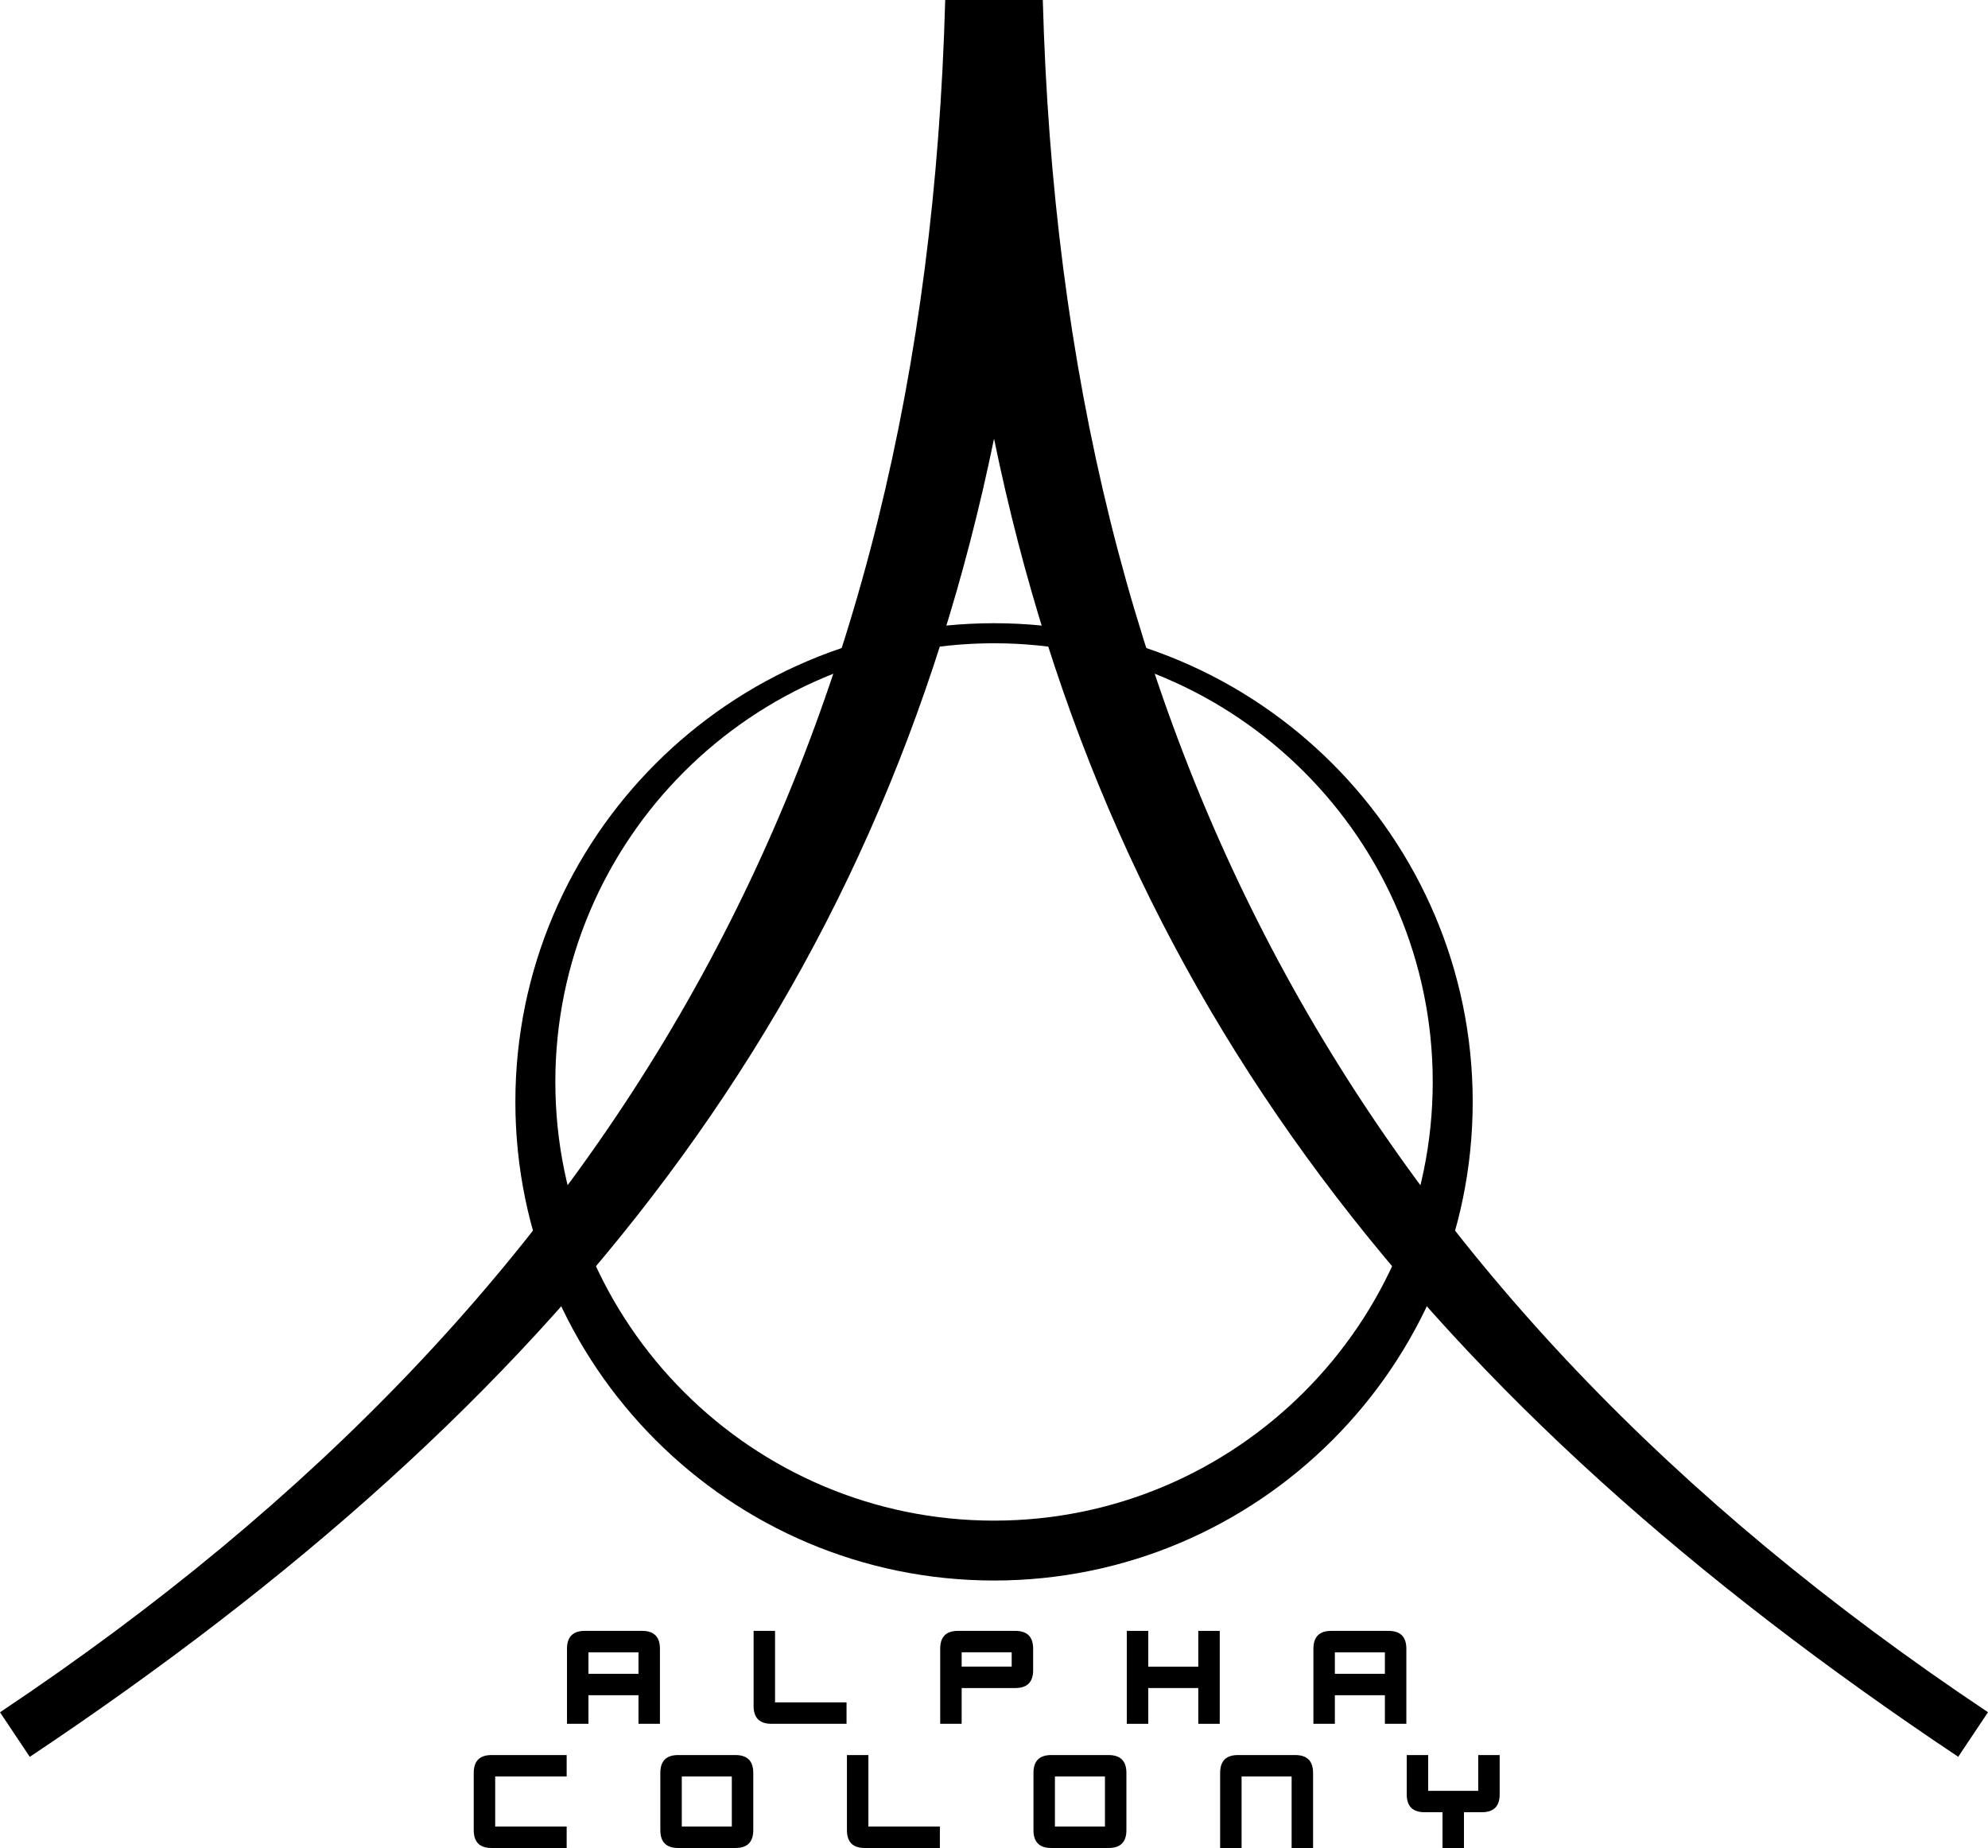
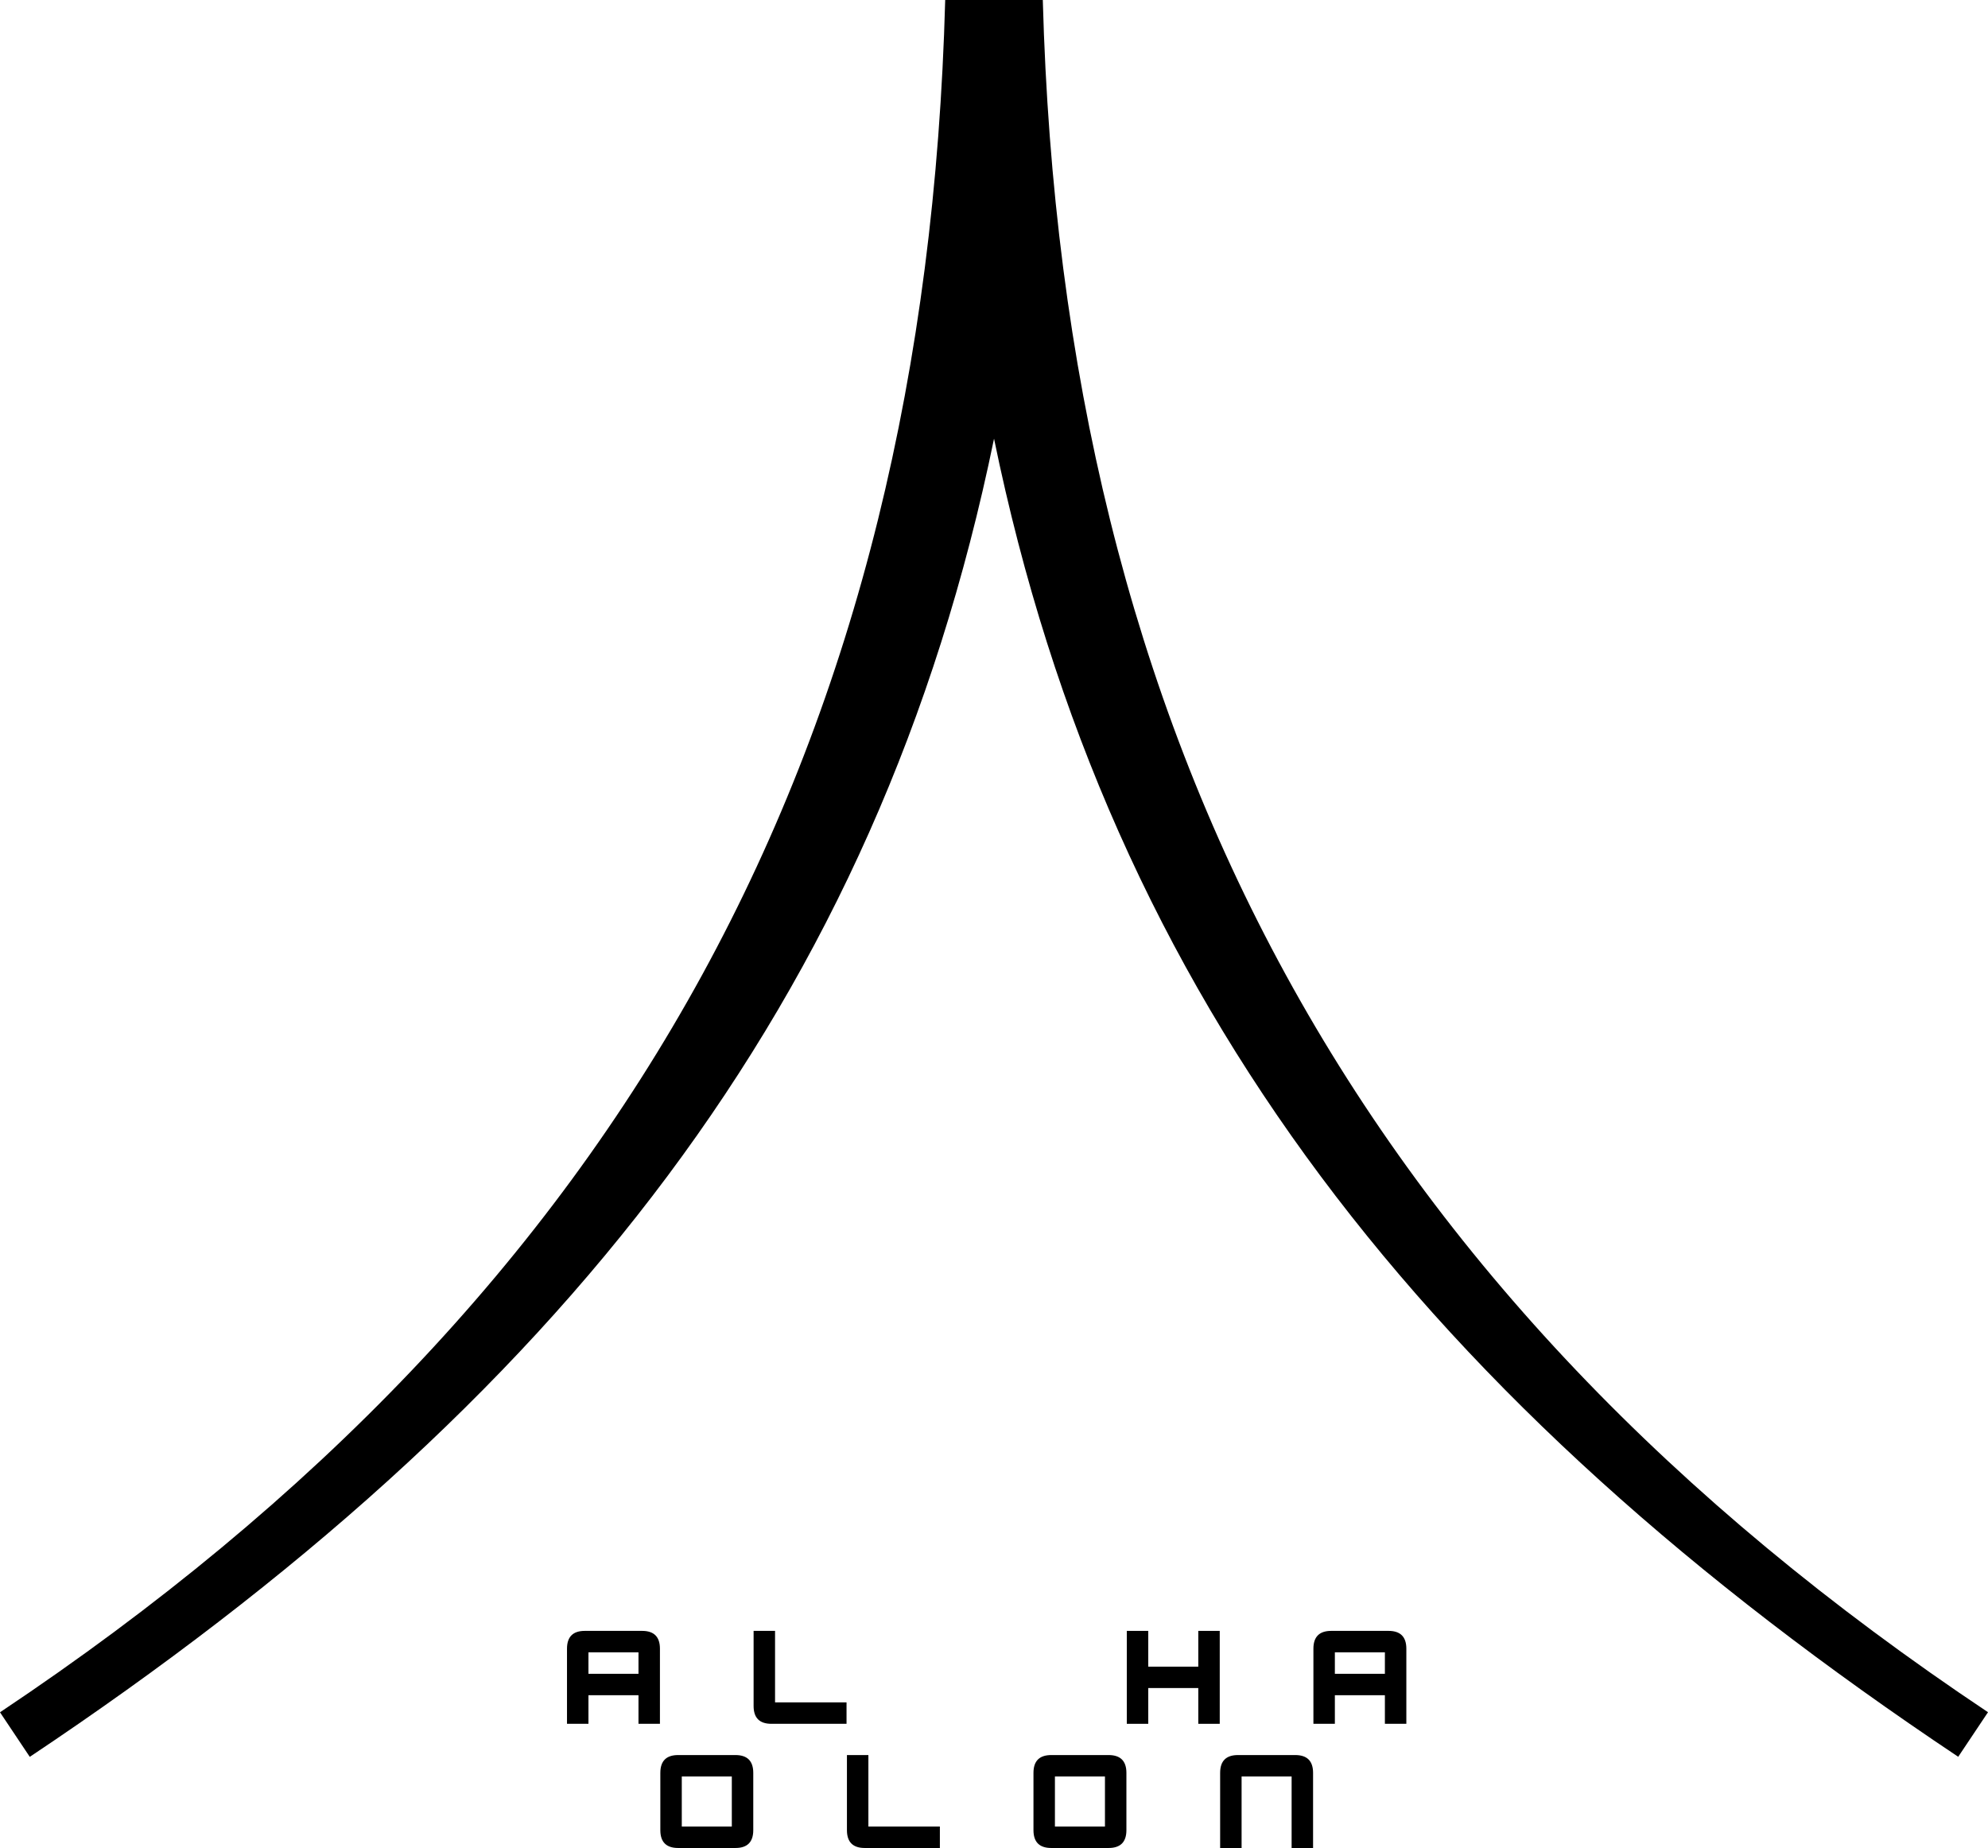
<svg xmlns="http://www.w3.org/2000/svg" id="Layer_2" viewBox="0 0 298.41 277.4" width="298.41" height="277.4">
  <g id="Layer_1-2">
    <g>
      <path d="M4.47,263.72l-4.47-6.69C94.93,193.67,138.87,110.83,141.88,0h14.65c3.01,110.83,46.95,193.67,141.88,257.02l-4.47,6.69c-79.6-53.13-127.36-113.33-144.73-197.86C131.83,150.39,84.08,210.59,4.47,263.72Z" />
-       <path d="M149.21,237.25c-39.62,0-71.85-32.23-71.85-71.85s32.23-71.85,71.85-71.85,71.85,32.23,71.85,71.85-32.23,71.85-71.85,71.85Zm0-140.69c-36.31,0-65.85,29.54-65.85,65.85s29.54,65.85,65.85,65.85,65.85-29.54,65.85-65.85-29.54-65.85-65.85-65.85Z" />
      <g>
        <path d="M88.33,254.47v4.29h-3.22v-11.27c0-1.79,.89-2.68,2.68-2.68h8.59c1.79,0,2.68,.89,2.68,2.68v11.27h-3.22v-4.29h-7.51Zm7.51-3.22v-3.22h-7.51v3.22h7.51Z" />
        <path d="M116.34,255.54h10.73v3.22h-11.27c-1.79,0-2.68-.89-2.68-2.68v-11.27h3.22v10.73Z" />
-         <path d="M144.35,253.39v5.37h-3.22v-11.27c0-1.79,.89-2.68,2.68-2.68h8.59c1.79,0,2.68,.89,2.68,2.68v3.22c0,1.79-.89,2.68-2.68,2.68h-8.05Zm7.51-5.37h-7.51v2.15h7.51v-2.15Z" />
        <path d="M179.87,253.39h-7.51v5.37h-3.22v-13.95h3.22v5.37h7.51v-5.37h3.22v13.95h-3.22v-5.37Z" />
        <path d="M200.37,254.47v4.29h-3.22v-11.27c0-1.79,.89-2.68,2.68-2.68h8.59c1.79,0,2.68,.89,2.68,2.68v11.27h-3.22v-4.29h-7.51Zm7.51-3.22v-3.22h-7.51v3.22h7.51Z" />
      </g>
      <g>
-         <path d="M74.33,266.67v7.51h10.73v3.22h-11.27c-1.79,0-2.68-.89-2.68-2.68v-8.59c0-1.79,.89-2.68,2.68-2.68h11.27v3.22h-10.73Z" />
        <path d="M110.39,277.4h-8.59c-1.79,0-2.68-.89-2.68-2.68v-8.59c0-1.79,.89-2.68,2.68-2.68h8.59c1.79,0,2.68,.89,2.68,2.68v8.59c0,1.79-.89,2.68-2.68,2.68Zm-.54-10.73h-7.51v7.51h7.51v-7.51Z" />
        <path d="M130.35,274.18h10.73v3.22h-11.27c-1.79,0-2.68-.89-2.68-2.68v-11.27h3.22v10.73Z" />
        <path d="M166.4,277.4h-8.59c-1.79,0-2.68-.89-2.68-2.68v-8.59c0-1.79,.89-2.68,2.68-2.68h8.59c1.79,0,2.68,.89,2.68,2.68v8.59c0,1.79-.89,2.68-2.68,2.68Zm-.54-10.73h-7.51v7.51h7.51v-7.51Z" />
        <path d="M193.88,266.67h-7.51v10.73h-3.22v-11.27c0-1.79,.89-2.68,2.68-2.68h8.59c1.79,0,2.68,.89,2.68,2.68v11.27h-3.22v-10.73Z" />
-         <path d="M216.52,272.03h-2.68c-1.79,0-2.68-.89-2.68-2.68v-5.9h3.22v5.37h7.51v-5.37h3.22v5.9c0,1.79-.89,2.68-2.68,2.68h-2.68v5.37h-3.22v-5.37Z" />
      </g>
    </g>
  </g>
</svg>